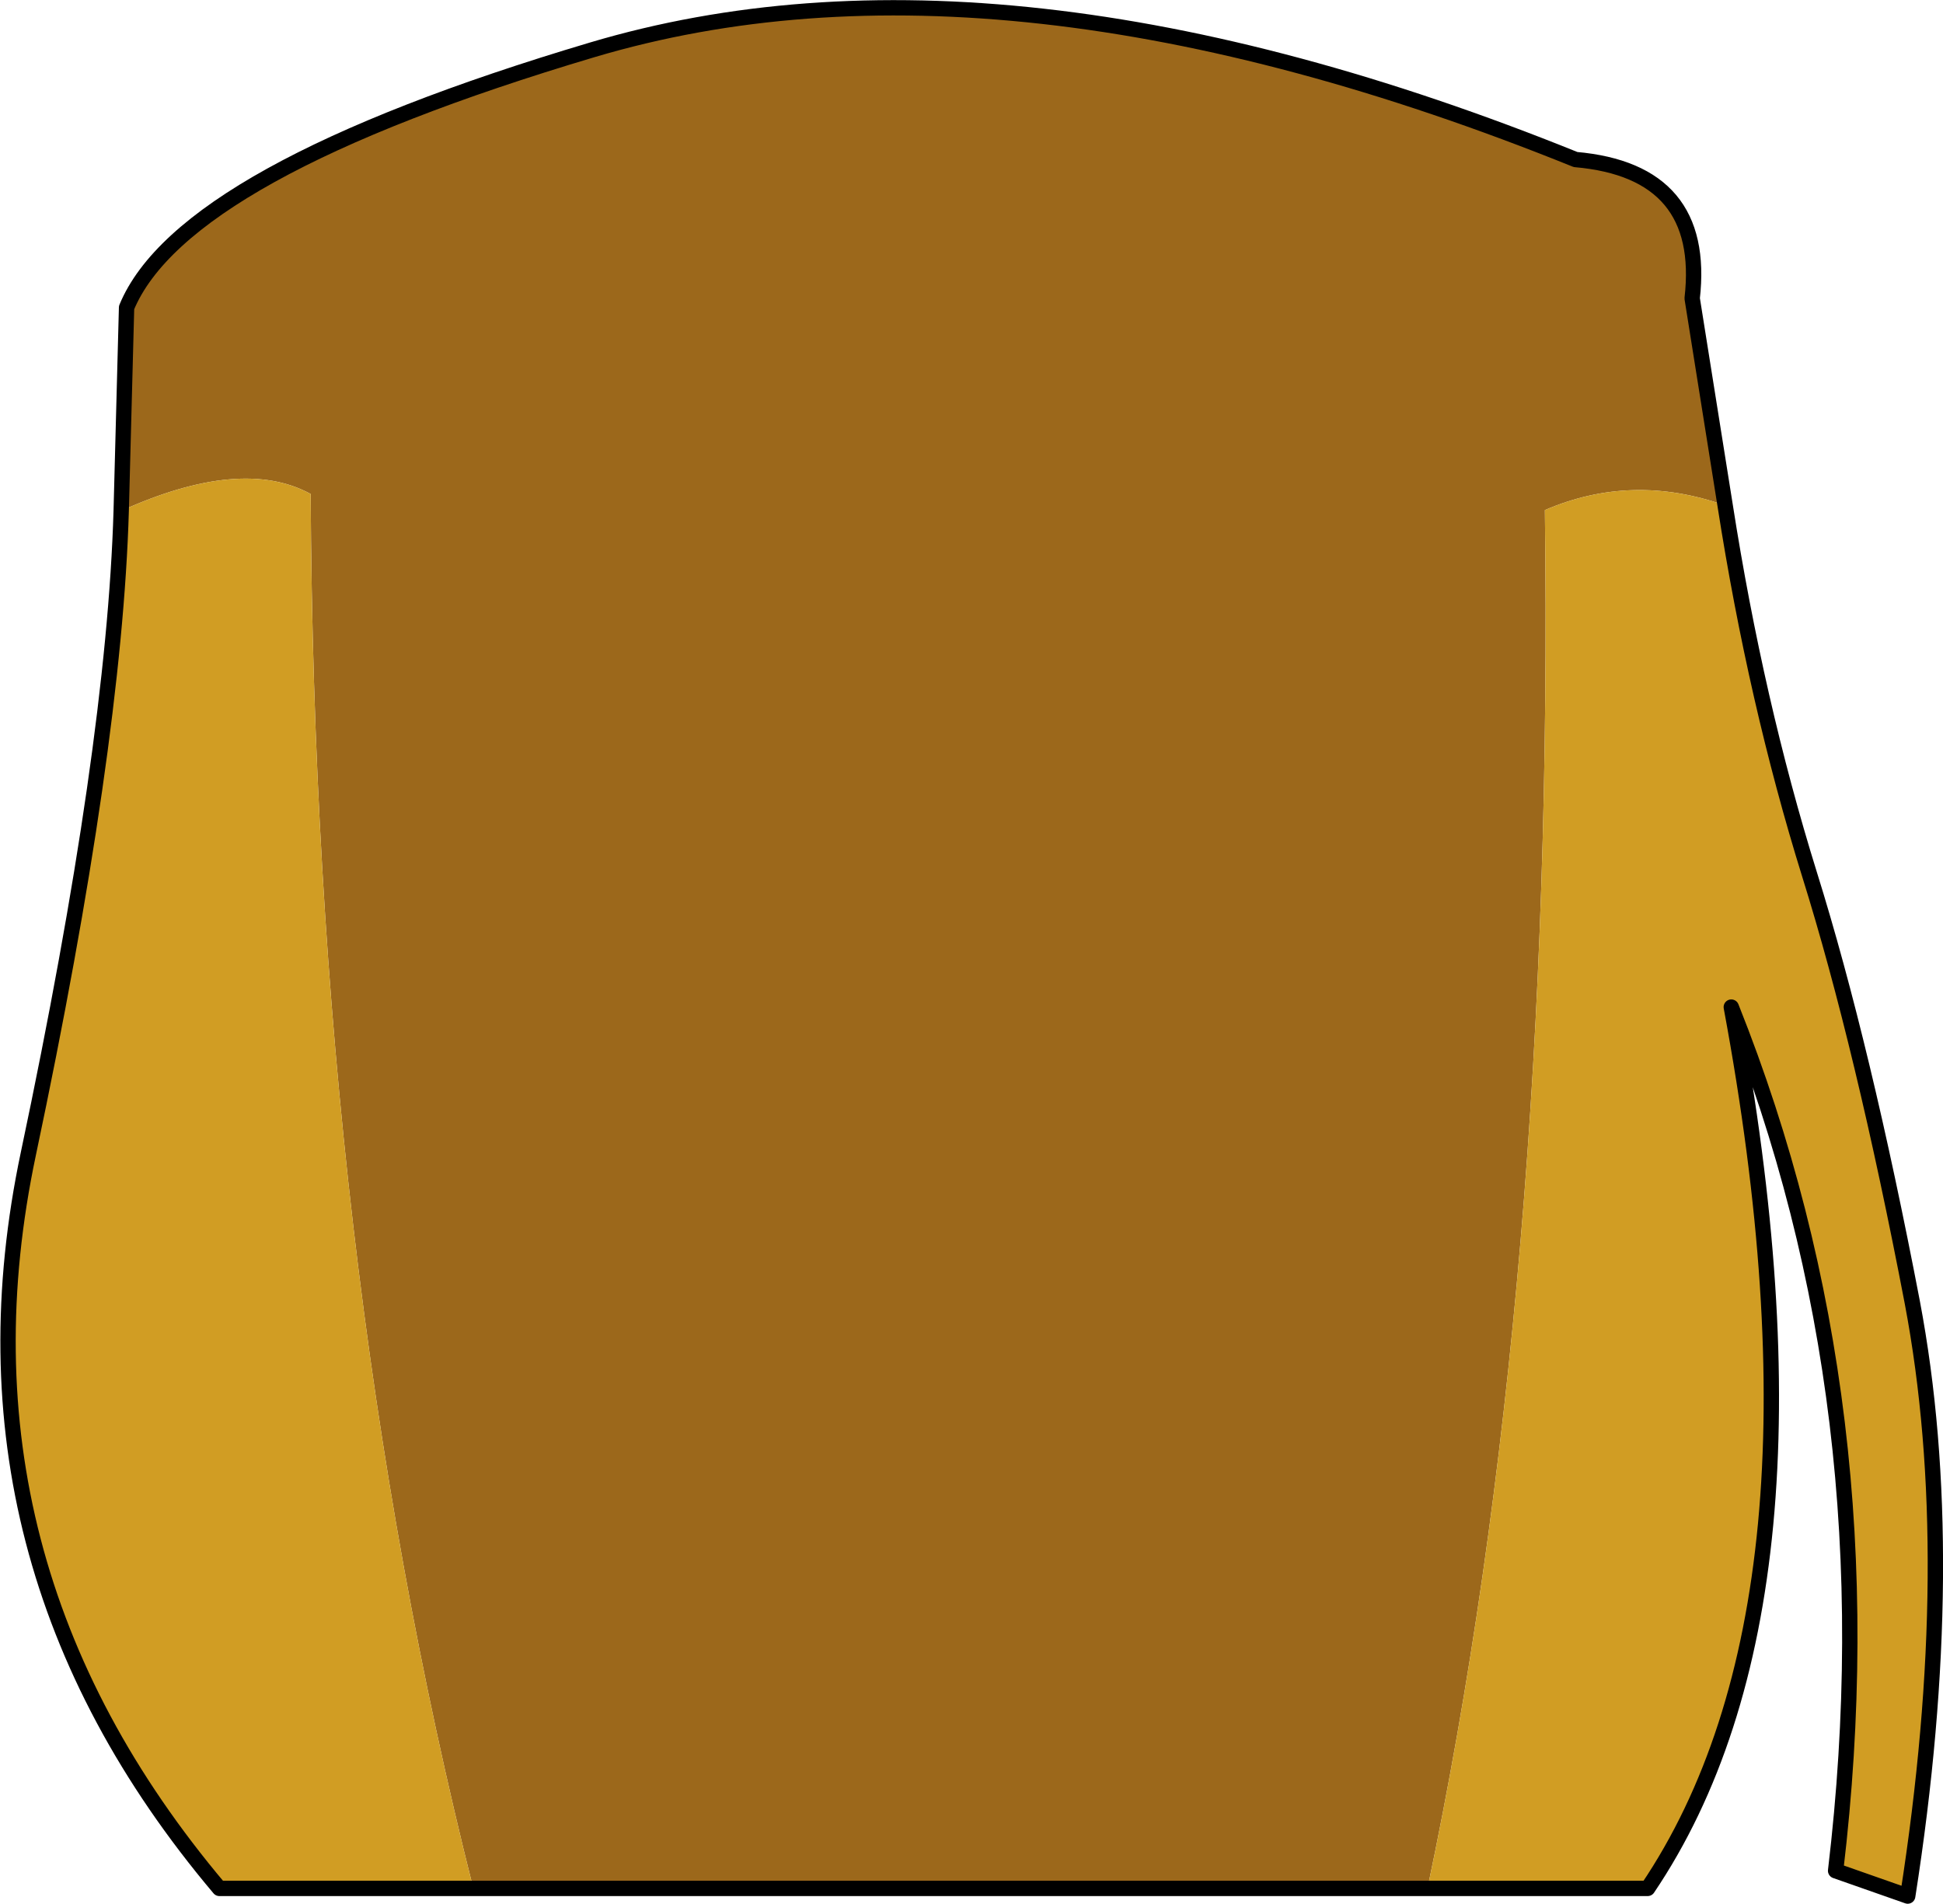
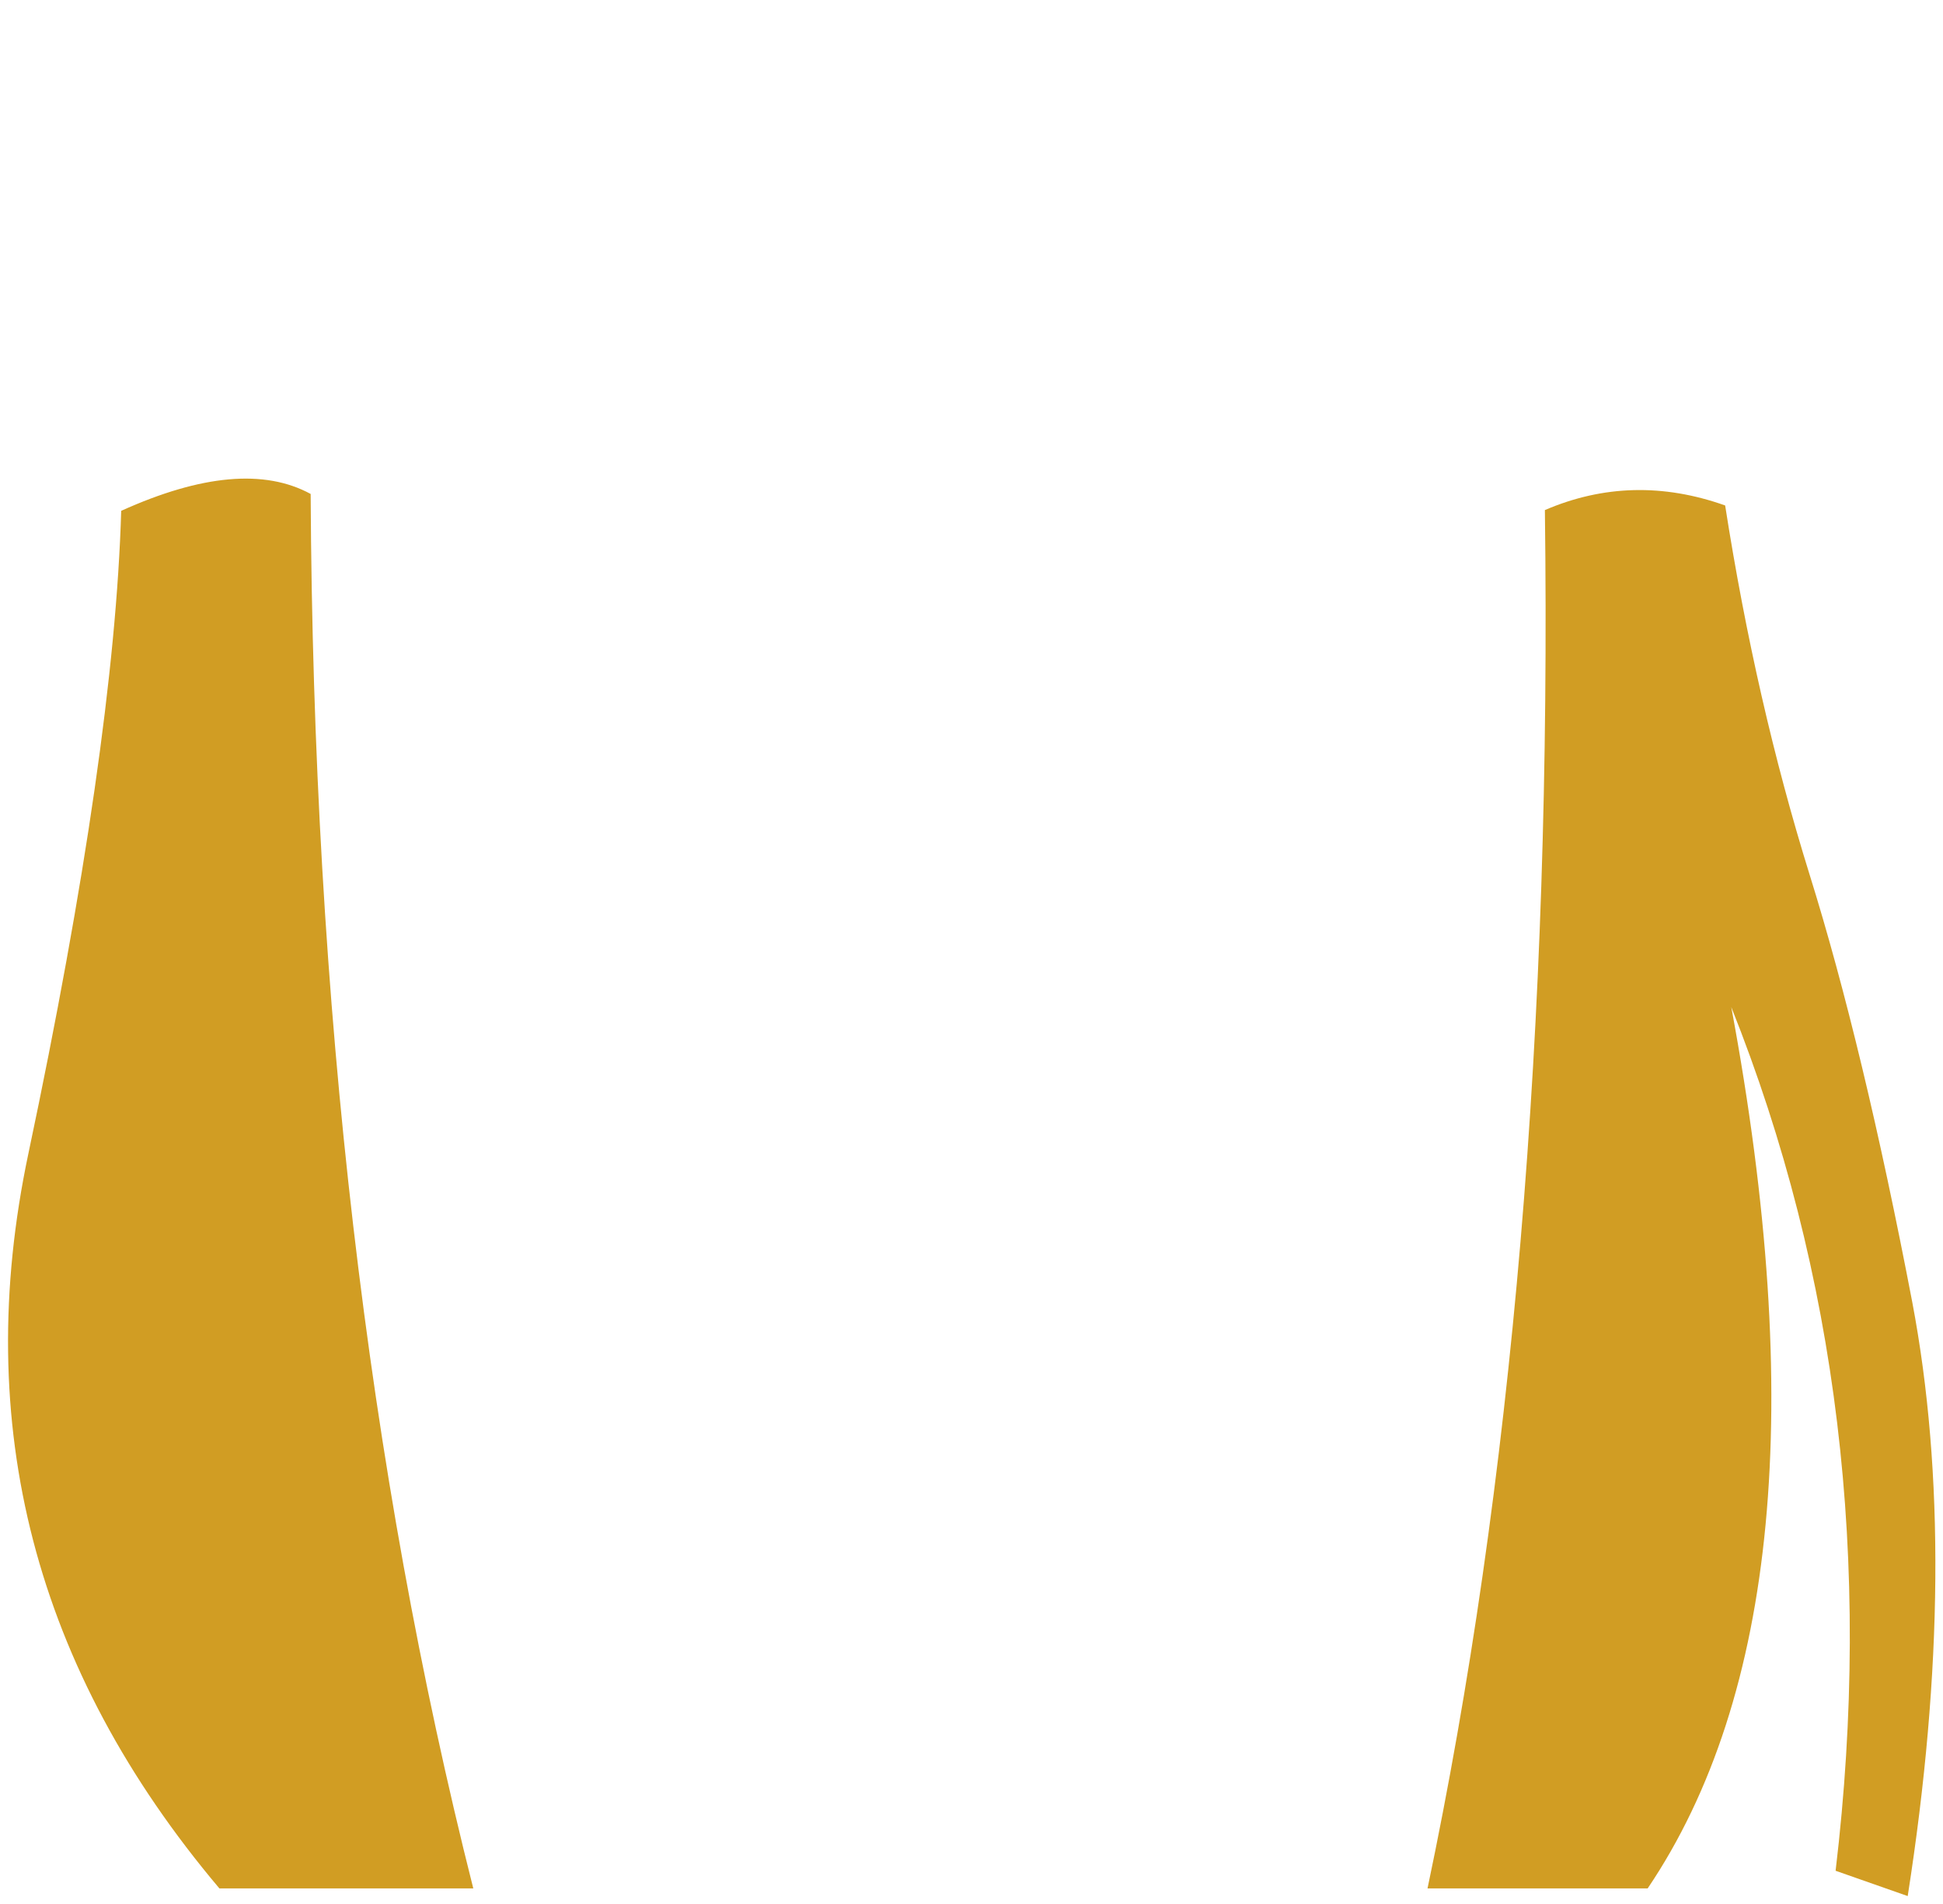
<svg xmlns="http://www.w3.org/2000/svg" height="124.1px" width="126.65px">
  <g transform="matrix(1.0, 0.0, 0.0, 1.0, 0.5, 10.2)">
-     <path d="M111.95 22.75 Q105.9 20.6 100.2 23.05 100.85 73.45 92.55 112.9 L30.35 112.9 Q20.0 71.95 19.75 22.0 15.25 19.55 7.4 23.1 L7.75 9.85 Q11.4 1.0 38.1 -6.95 64.8 -14.9 102.2 0.2 110.75 0.95 109.8 9.25 L111.95 22.75" fill="#9c681b" fill-rule="evenodd" stroke="none" />
    <path d="M92.55 112.9 Q100.85 73.45 100.2 23.05 105.9 20.6 111.95 22.75 113.95 35.55 117.45 46.8 120.95 58.0 124.15 74.7 127.3 91.35 123.85 113.4 L119.15 111.75 Q122.75 81.5 112.35 55.45 119.55 94.15 106.9 112.9 L92.55 112.9 M7.4 23.1 Q15.25 19.55 19.75 22.0 20.0 71.95 30.35 112.9 L13.8 112.9 Q-4.25 91.5 1.35 65.0 6.95 38.5 7.4 23.1" fill="#d19d23" fill-rule="evenodd" stroke="none" />
-     <path d="M92.55 112.9 L106.9 112.9 Q119.55 94.15 112.35 55.45 122.75 81.5 119.15 111.75 L123.85 113.4 Q127.3 91.35 124.15 74.7 120.95 58.0 117.45 46.8 113.95 35.55 111.95 22.75 L109.8 9.25 Q110.75 0.95 102.2 0.2 64.8 -14.9 38.1 -6.95 11.4 1.0 7.75 9.85 L7.4 23.1 Q6.95 38.5 1.35 65.0 -4.25 91.5 13.8 112.9 L30.35 112.9 92.55 112.9 Z" fill="none" stroke="#000000" stroke-linecap="round" stroke-linejoin="round" stroke-width="1.0" />
  </g>
</svg>